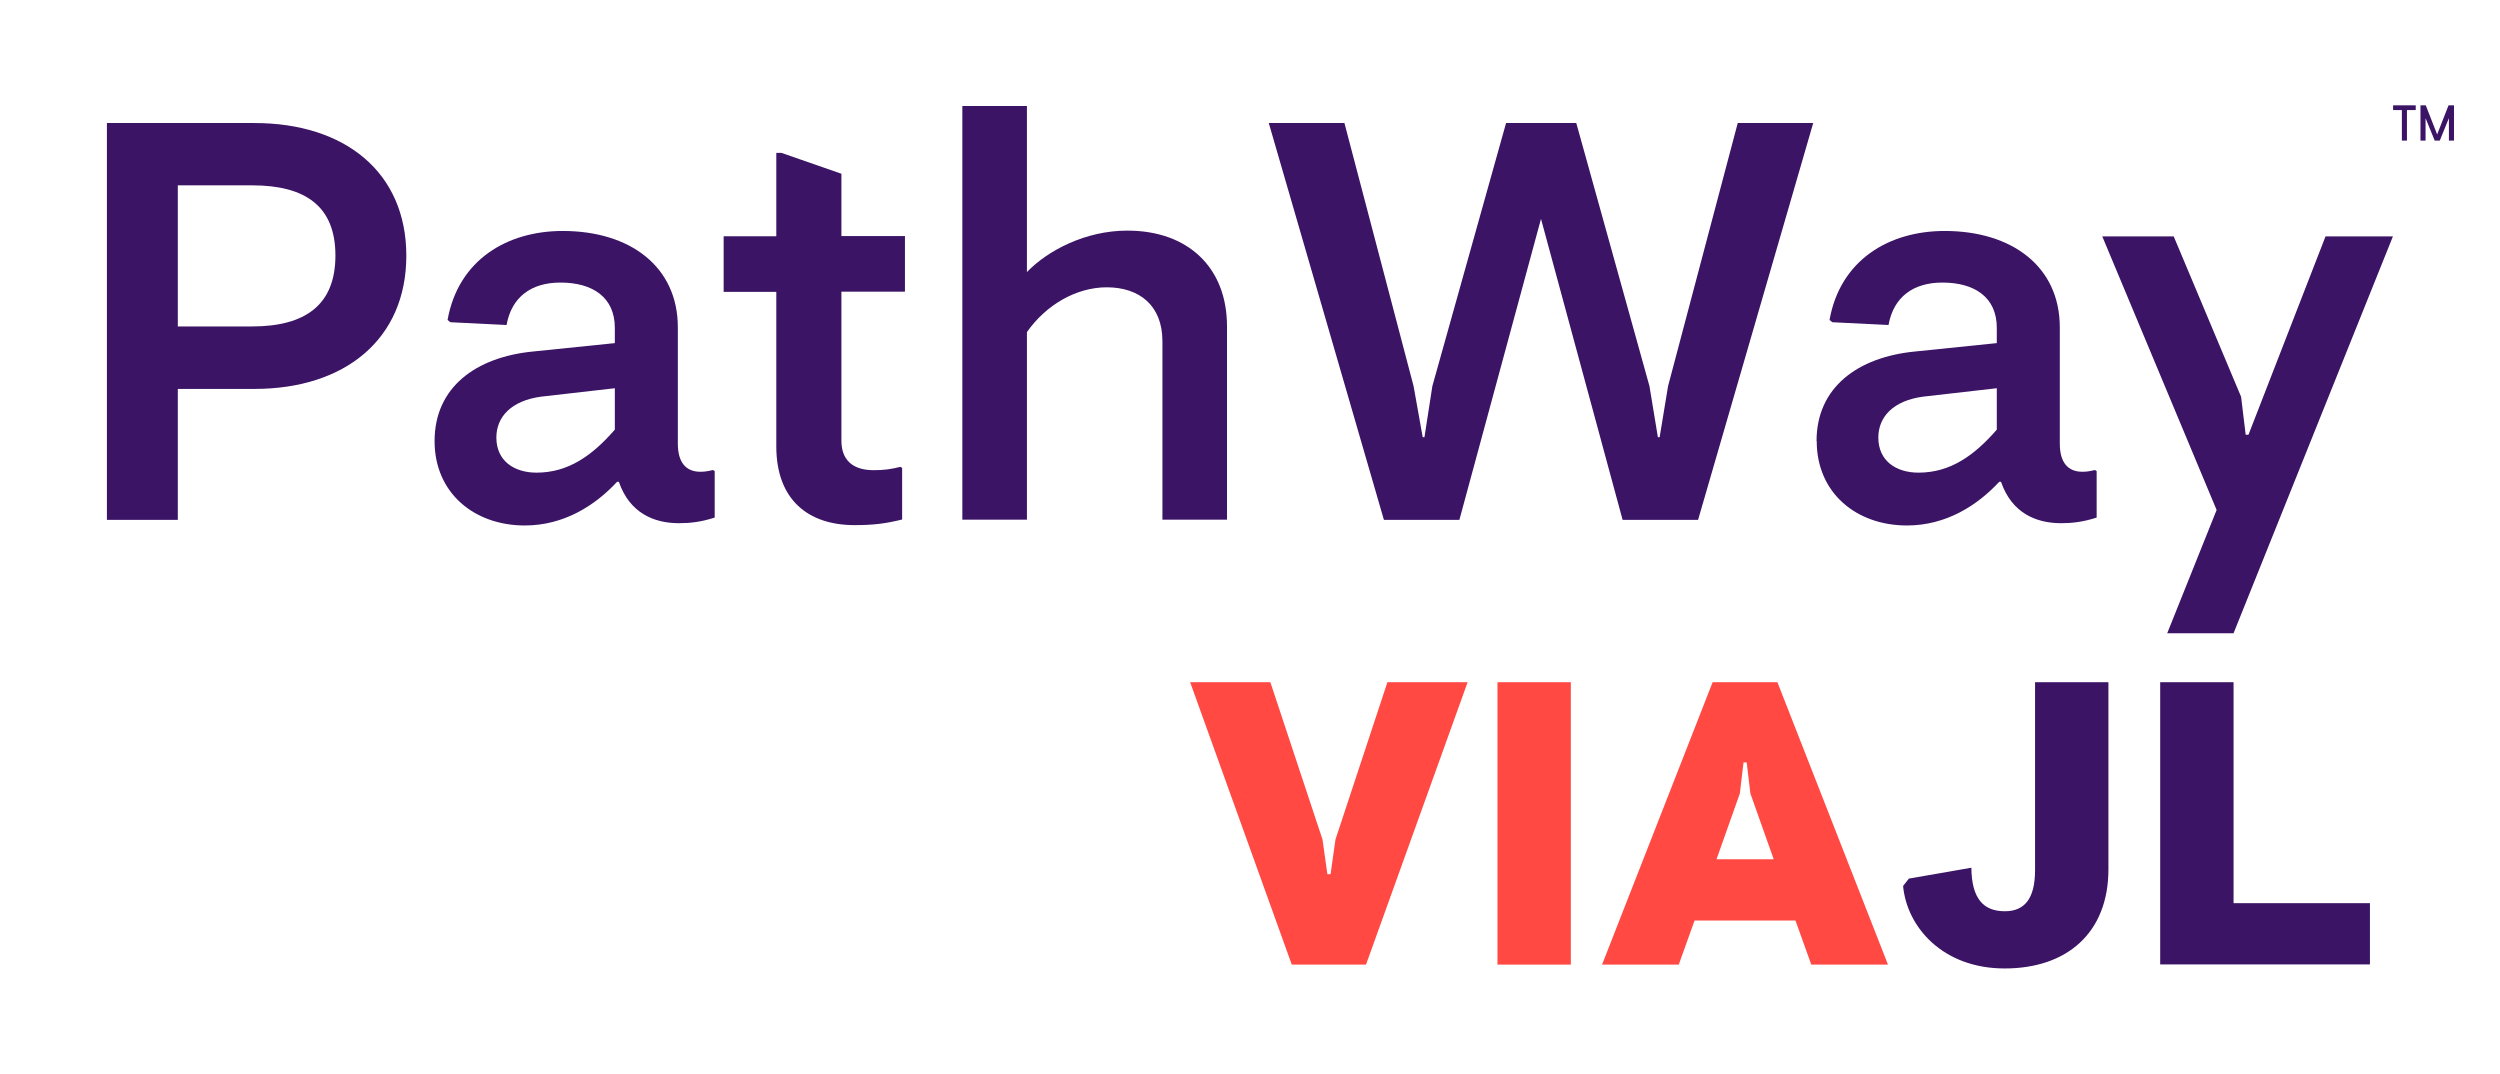
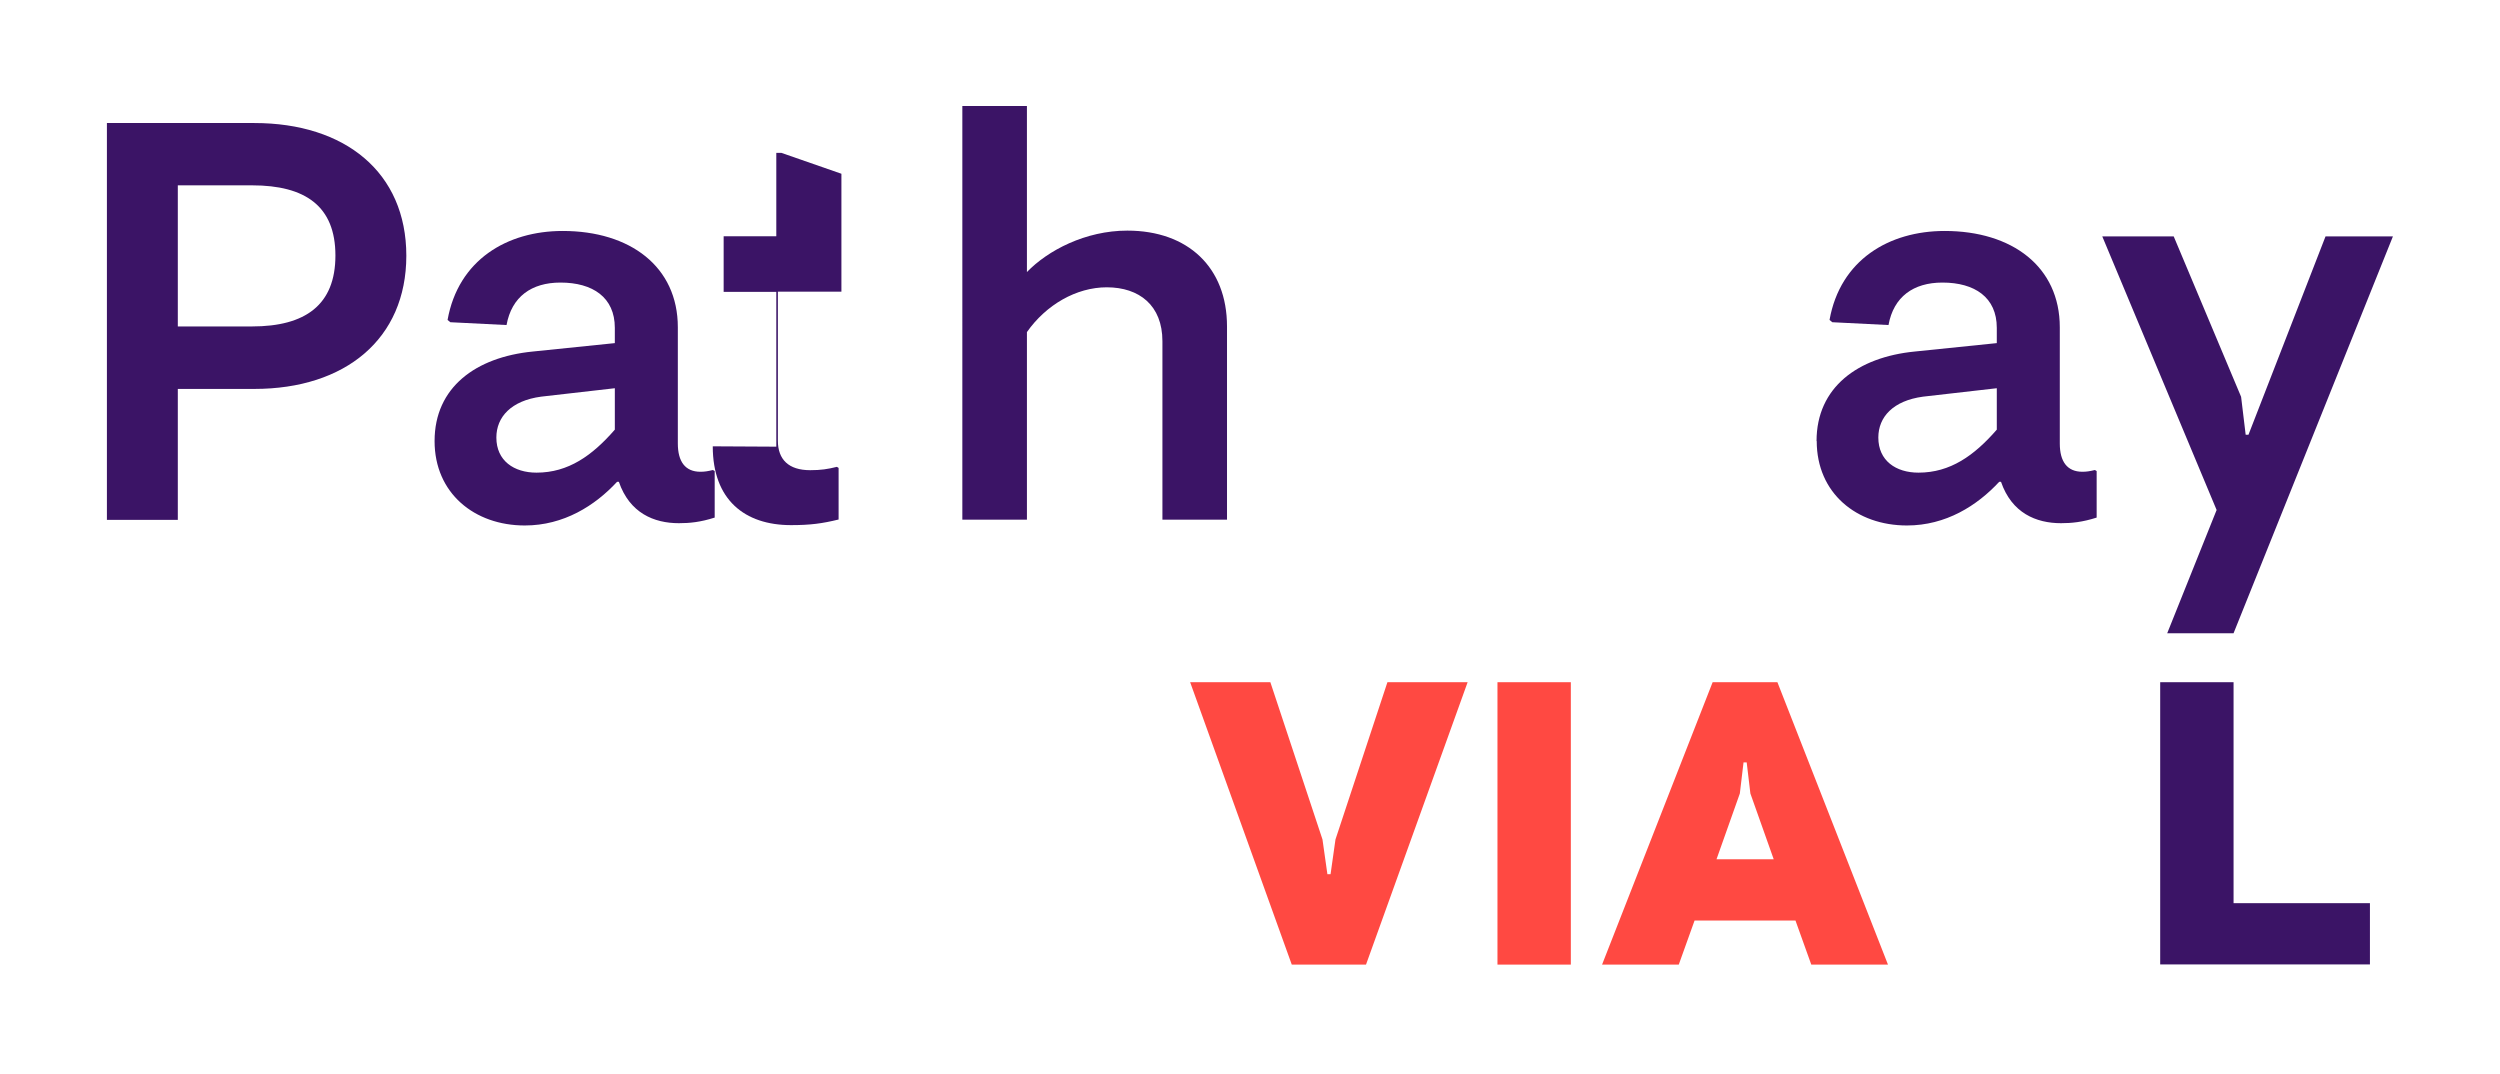
<svg xmlns="http://www.w3.org/2000/svg" id="Layer_16633dcc14ffc3" data-name="Layer 1" viewBox="0 0 142.26 61.19" aria-hidden="true" width="142px" height="61px">
  <defs>
    <linearGradient class="cerosgradient" data-cerosgradient="true" id="CerosGradient_idc43712013" gradientUnits="userSpaceOnUse" x1="50%" y1="100%" x2="50%" y2="0%">
      <stop offset="0%" stop-color="#d1d1d1" />
      <stop offset="100%" stop-color="#d1d1d1" />
    </linearGradient>
    <linearGradient />
    <style>
      .cls-1-6633dcc14ffc3{
        fill: #ff4942;
      }

      .cls-2-6633dcc14ffc3{
        fill: #3b1466;
      }
    </style>
  </defs>
  <g>
    <g>
      <path class="cls-1-6633dcc14ffc3" d="m67.72,38.87h4.57l2.97,8.96.28,1.98h.18l.28-1.98,2.96-8.96h4.57l-5.79,16.09h-4.23l-5.79-16.09Z" />
      <path class="cls-1-6633dcc14ffc3" d="m85.23,38.87h4.18v16.09h-4.18v-16.09Z" />
      <path class="cls-1-6633dcc14ffc3" d="m97.5,38.87h3.68l6.3,16.09h-4.37l-.9-2.51h-5.75l-.9,2.51h-4.37l6.3-16.09Zm3.47,10.09l-1.33-3.75-.21-1.77h-.18l-.21,1.77-1.33,3.75h3.26Z" />
    </g>
    <g>
-       <path class="cls-2-6633dcc14ffc3" d="m108.35,50.47l.32-.41,3.56-.62c.02,1.77.69,2.48,1.91,2.48,1.1,0,1.72-.69,1.72-2.34v-10.71h4.18v10.66c0,3.63-2.37,5.65-5.91,5.65s-5.58-2.37-5.79-4.71Z" />
      <path class="cls-2-6633dcc14ffc3" d="m122.99,38.87h4.18v12.59h7.77v3.49h-11.95v-16.09Z" />
    </g>
    <g>
      <path class="cls-2-6633dcc14ffc3" d="m6,7.01h8.4c5.17,0,8.66,2.81,8.66,7.56s-3.49,7.59-8.66,7.59h-4.36v7.46h-4.04V7.01Zm8.27,11.59c3.04,0,4.75-1.23,4.75-4.04s-1.71-4-4.75-4h-4.23v8.04h4.23Z" />
      <path class="cls-2-6633dcc14ffc3" d="m24.67,25.13c0-3.07,2.36-4.78,5.59-5.1l4.68-.48v-.87c0-1.74-1.26-2.58-3.1-2.58-1.65,0-2.78.81-3.07,2.42l-3.2-.16-.16-.13c.61-3.42,3.39-5.07,6.56-5.07,3.84,0,6.56,2.03,6.56,5.49v6.62c0,1.03.42,1.61,1.29,1.61.23,0,.42-.03.71-.1l.1.06v2.65c-.81.26-1.42.32-2.04.32-1.42,0-2.81-.58-3.42-2.36h-.1c-1.26,1.36-3.04,2.49-5.26,2.49-2.87,0-5.14-1.84-5.14-4.81Zm10.27-.65v-2.36l-4.2.48c-1.71.23-2.55,1.16-2.55,2.33,0,1.32,1,2,2.29,2,1.81,0,3.17-.97,4.46-2.45Z" />
-       <path class="cls-2-6633dcc14ffc3" d="m44.14,25.45v-8.82h-3v-3.17h3v-4.75h.29l3.42,1.19v3.55h3.62v3.17h-3.62v8.49c0,1.07.61,1.68,1.84,1.68.61,0,1-.06,1.52-.19l.1.06v2.94c-.94.23-1.61.32-2.71.32-2.65,0-4.46-1.45-4.46-4.49Z" />
+       <path class="cls-2-6633dcc14ffc3" d="m44.14,25.45v-8.82h-3v-3.17h3v-4.75h.29l3.42,1.19v3.55v3.17h-3.62v8.49c0,1.07.61,1.68,1.84,1.68.61,0,1-.06,1.52-.19l.1.06v2.94c-.94.23-1.61.32-2.71.32-2.65,0-4.46-1.45-4.46-4.49Z" />
      <path class="cls-2-6633dcc14ffc3" d="m54.74,6.04h3.68v9.46c1.19-1.23,3.33-2.36,5.72-2.36,3.46,0,5.68,2.1,5.68,5.46v11.01h-3.68v-10.17c0-2.04-1.32-3.07-3.17-3.07-1.74,0-3.46,1-4.55,2.55v10.69h-3.68V6.04Z" />
-       <path class="cls-2-6633dcc14ffc3" d="m72.21,7.01h4.3l3.94,14.99.52,2.91h.1l.45-2.91,4.2-14.99h4l4.17,14.99.48,2.91h.1l.48-2.91,3.97-14.99h4.3l-6.56,22.61h-4.3l-4.65-17.15-4.65,17.15h-4.3l-6.56-22.61Z" />
      <path class="cls-2-6633dcc14ffc3" d="m103.41,25.13c0-3.07,2.36-4.78,5.59-5.1l4.68-.48v-.87c0-1.74-1.26-2.58-3.1-2.58-1.65,0-2.78.81-3.07,2.42l-3.2-.16-.16-.13c.61-3.42,3.39-5.07,6.56-5.07,3.84,0,6.56,2.03,6.56,5.49v6.62c0,1.03.42,1.61,1.29,1.61.23,0,.42-.03.71-.1l.1.06v2.65c-.81.26-1.42.32-2.03.32-1.42,0-2.81-.58-3.42-2.36h-.1c-1.26,1.36-3.04,2.49-5.26,2.49-2.87,0-5.14-1.84-5.14-4.81Zm10.27-.65v-2.36l-4.2.48c-1.71.23-2.55,1.16-2.55,2.33,0,1.32,1,2,2.29,2,1.81,0,3.17-.97,4.46-2.45Z" />
      <path class="cls-2-6633dcc14ffc3" d="m126.21,29.07l-6.52-15.6h4.07l3.84,9.14.26,2.16h.16l4.39-11.3h3.84l-9.08,22.61h-3.78l2.81-7.01Z" />
    </g>
  </g>
-   <path class="cls-2-6633dcc14ffc3" d="m136.76,6.27h-.5v-.27h1.29v.27h-.5v1.74h-.29v-1.74Zm1.05-.27h.31l.65,1.66.65-1.66h.31v2.01h-.29v-1.28l-.52,1.28h-.29l-.52-1.28v1.28h-.29v-2.01Z" />
</svg>